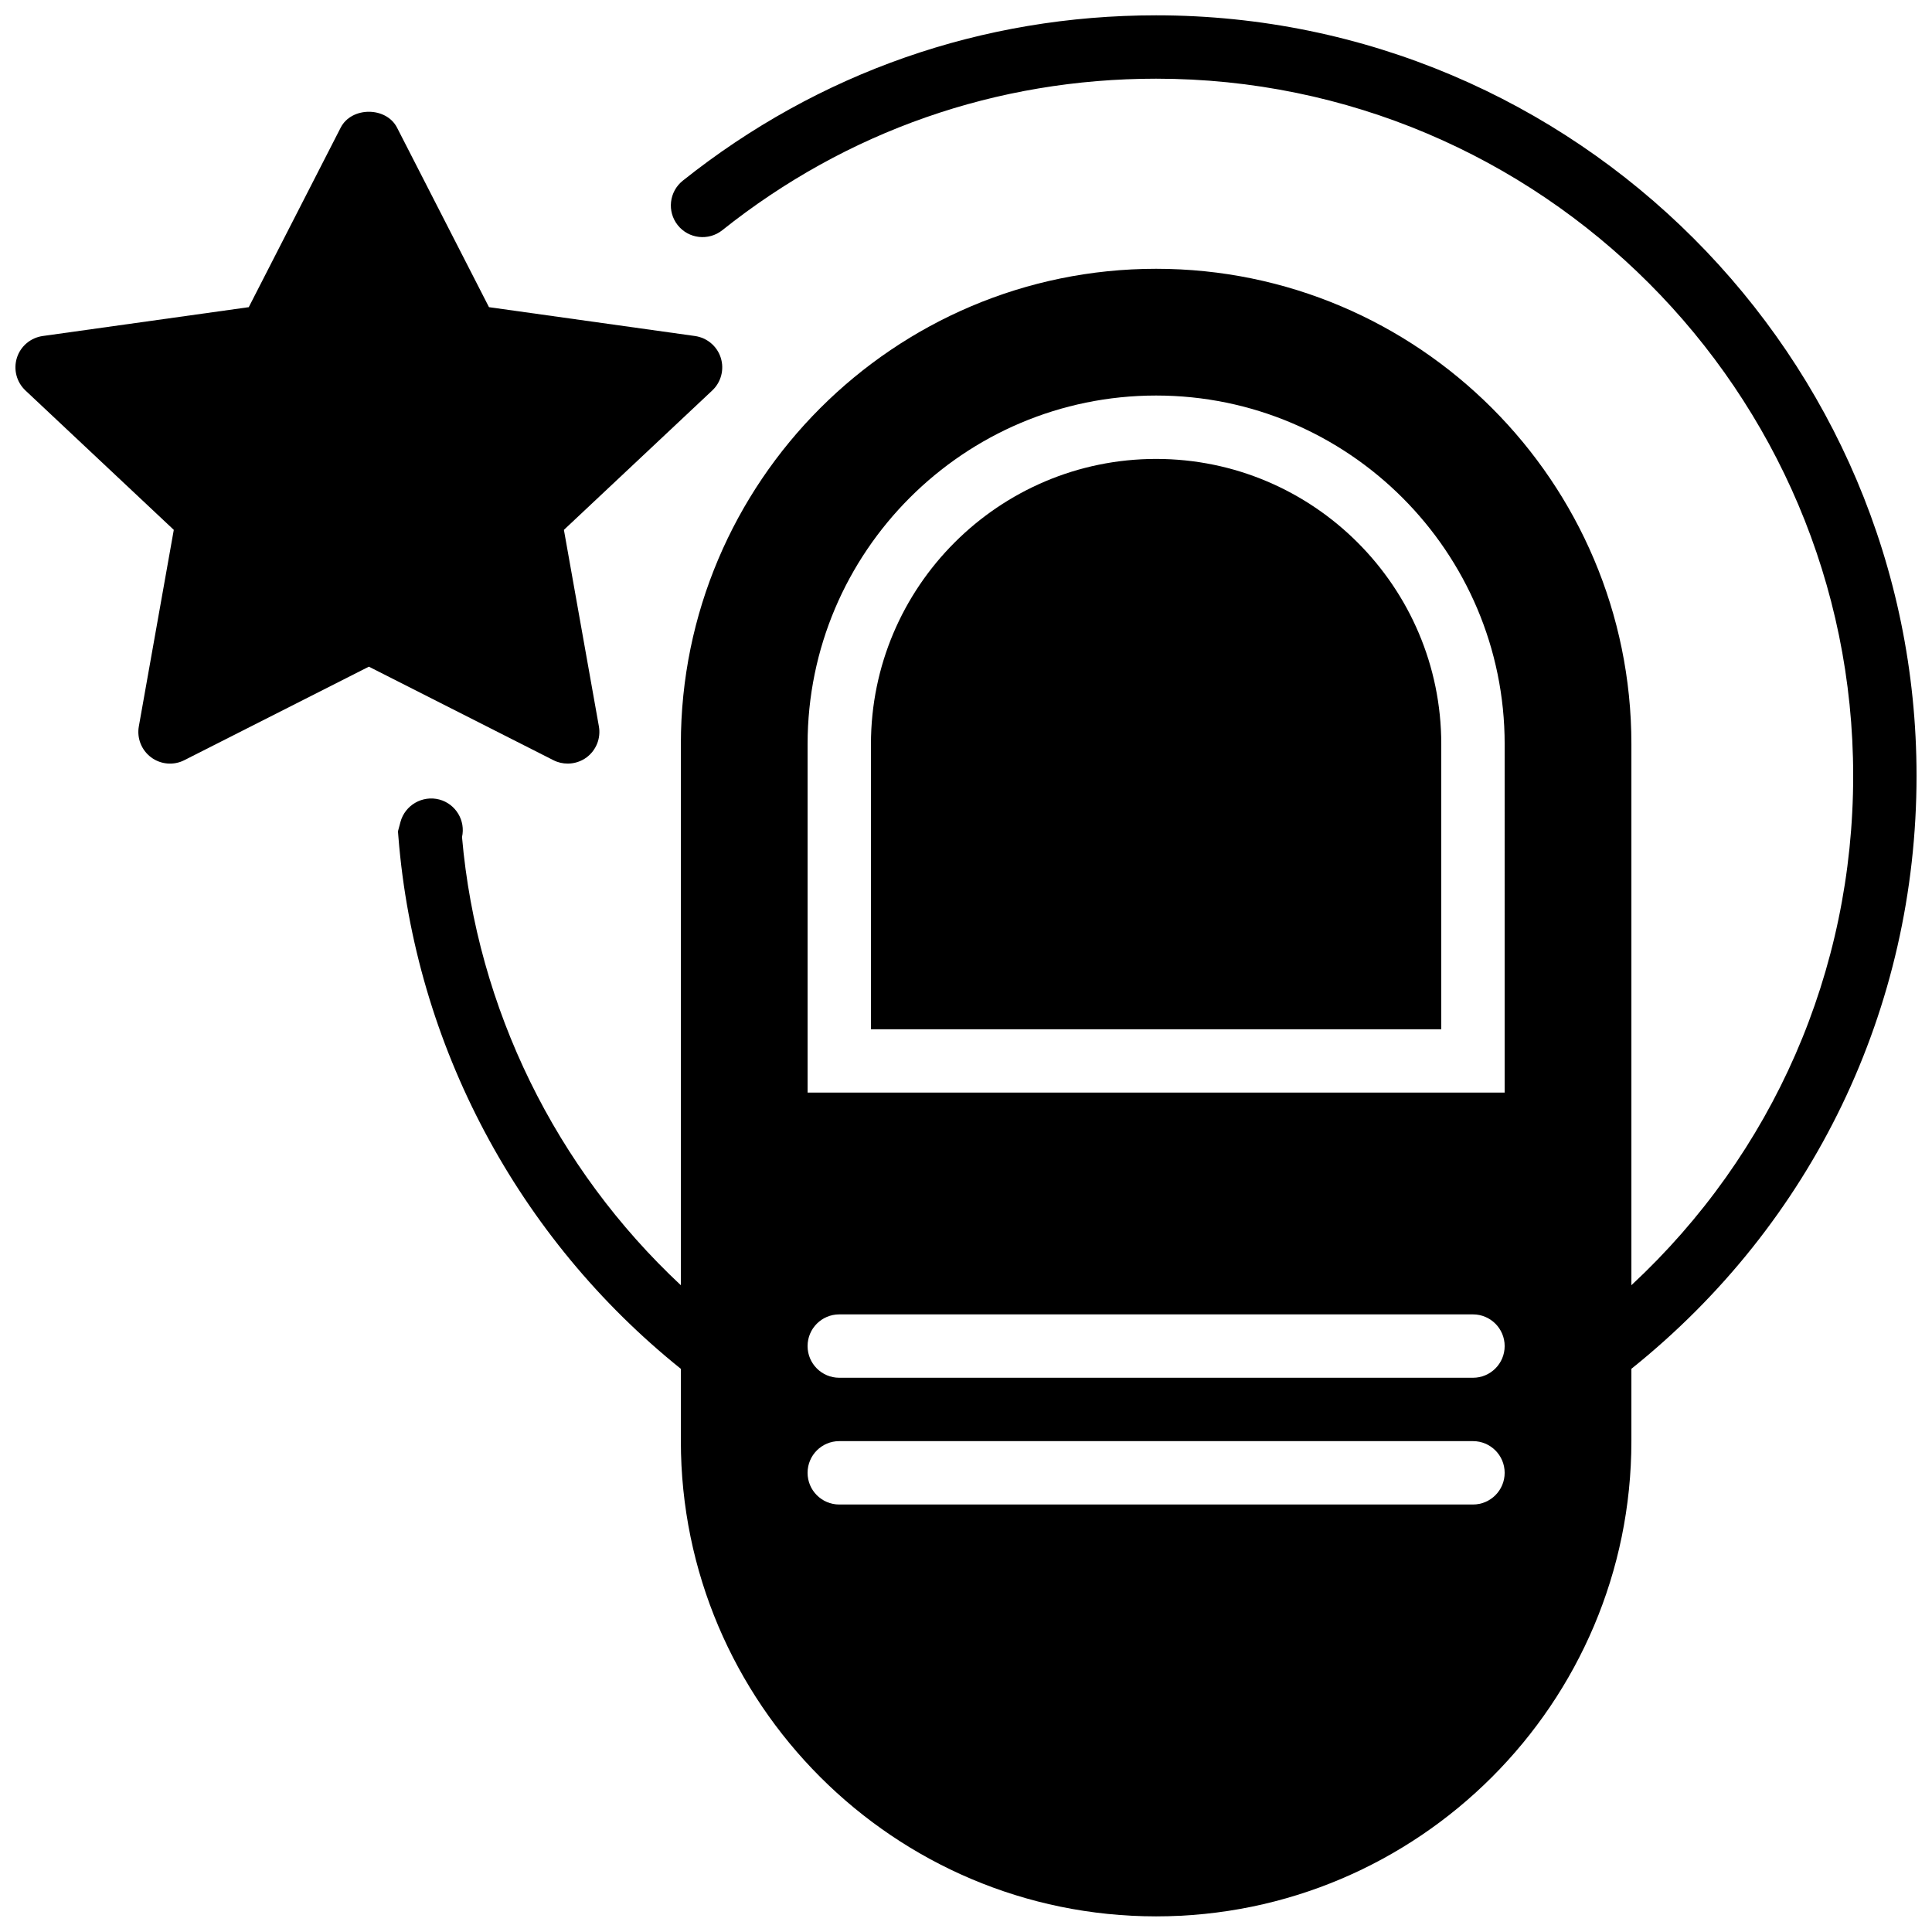
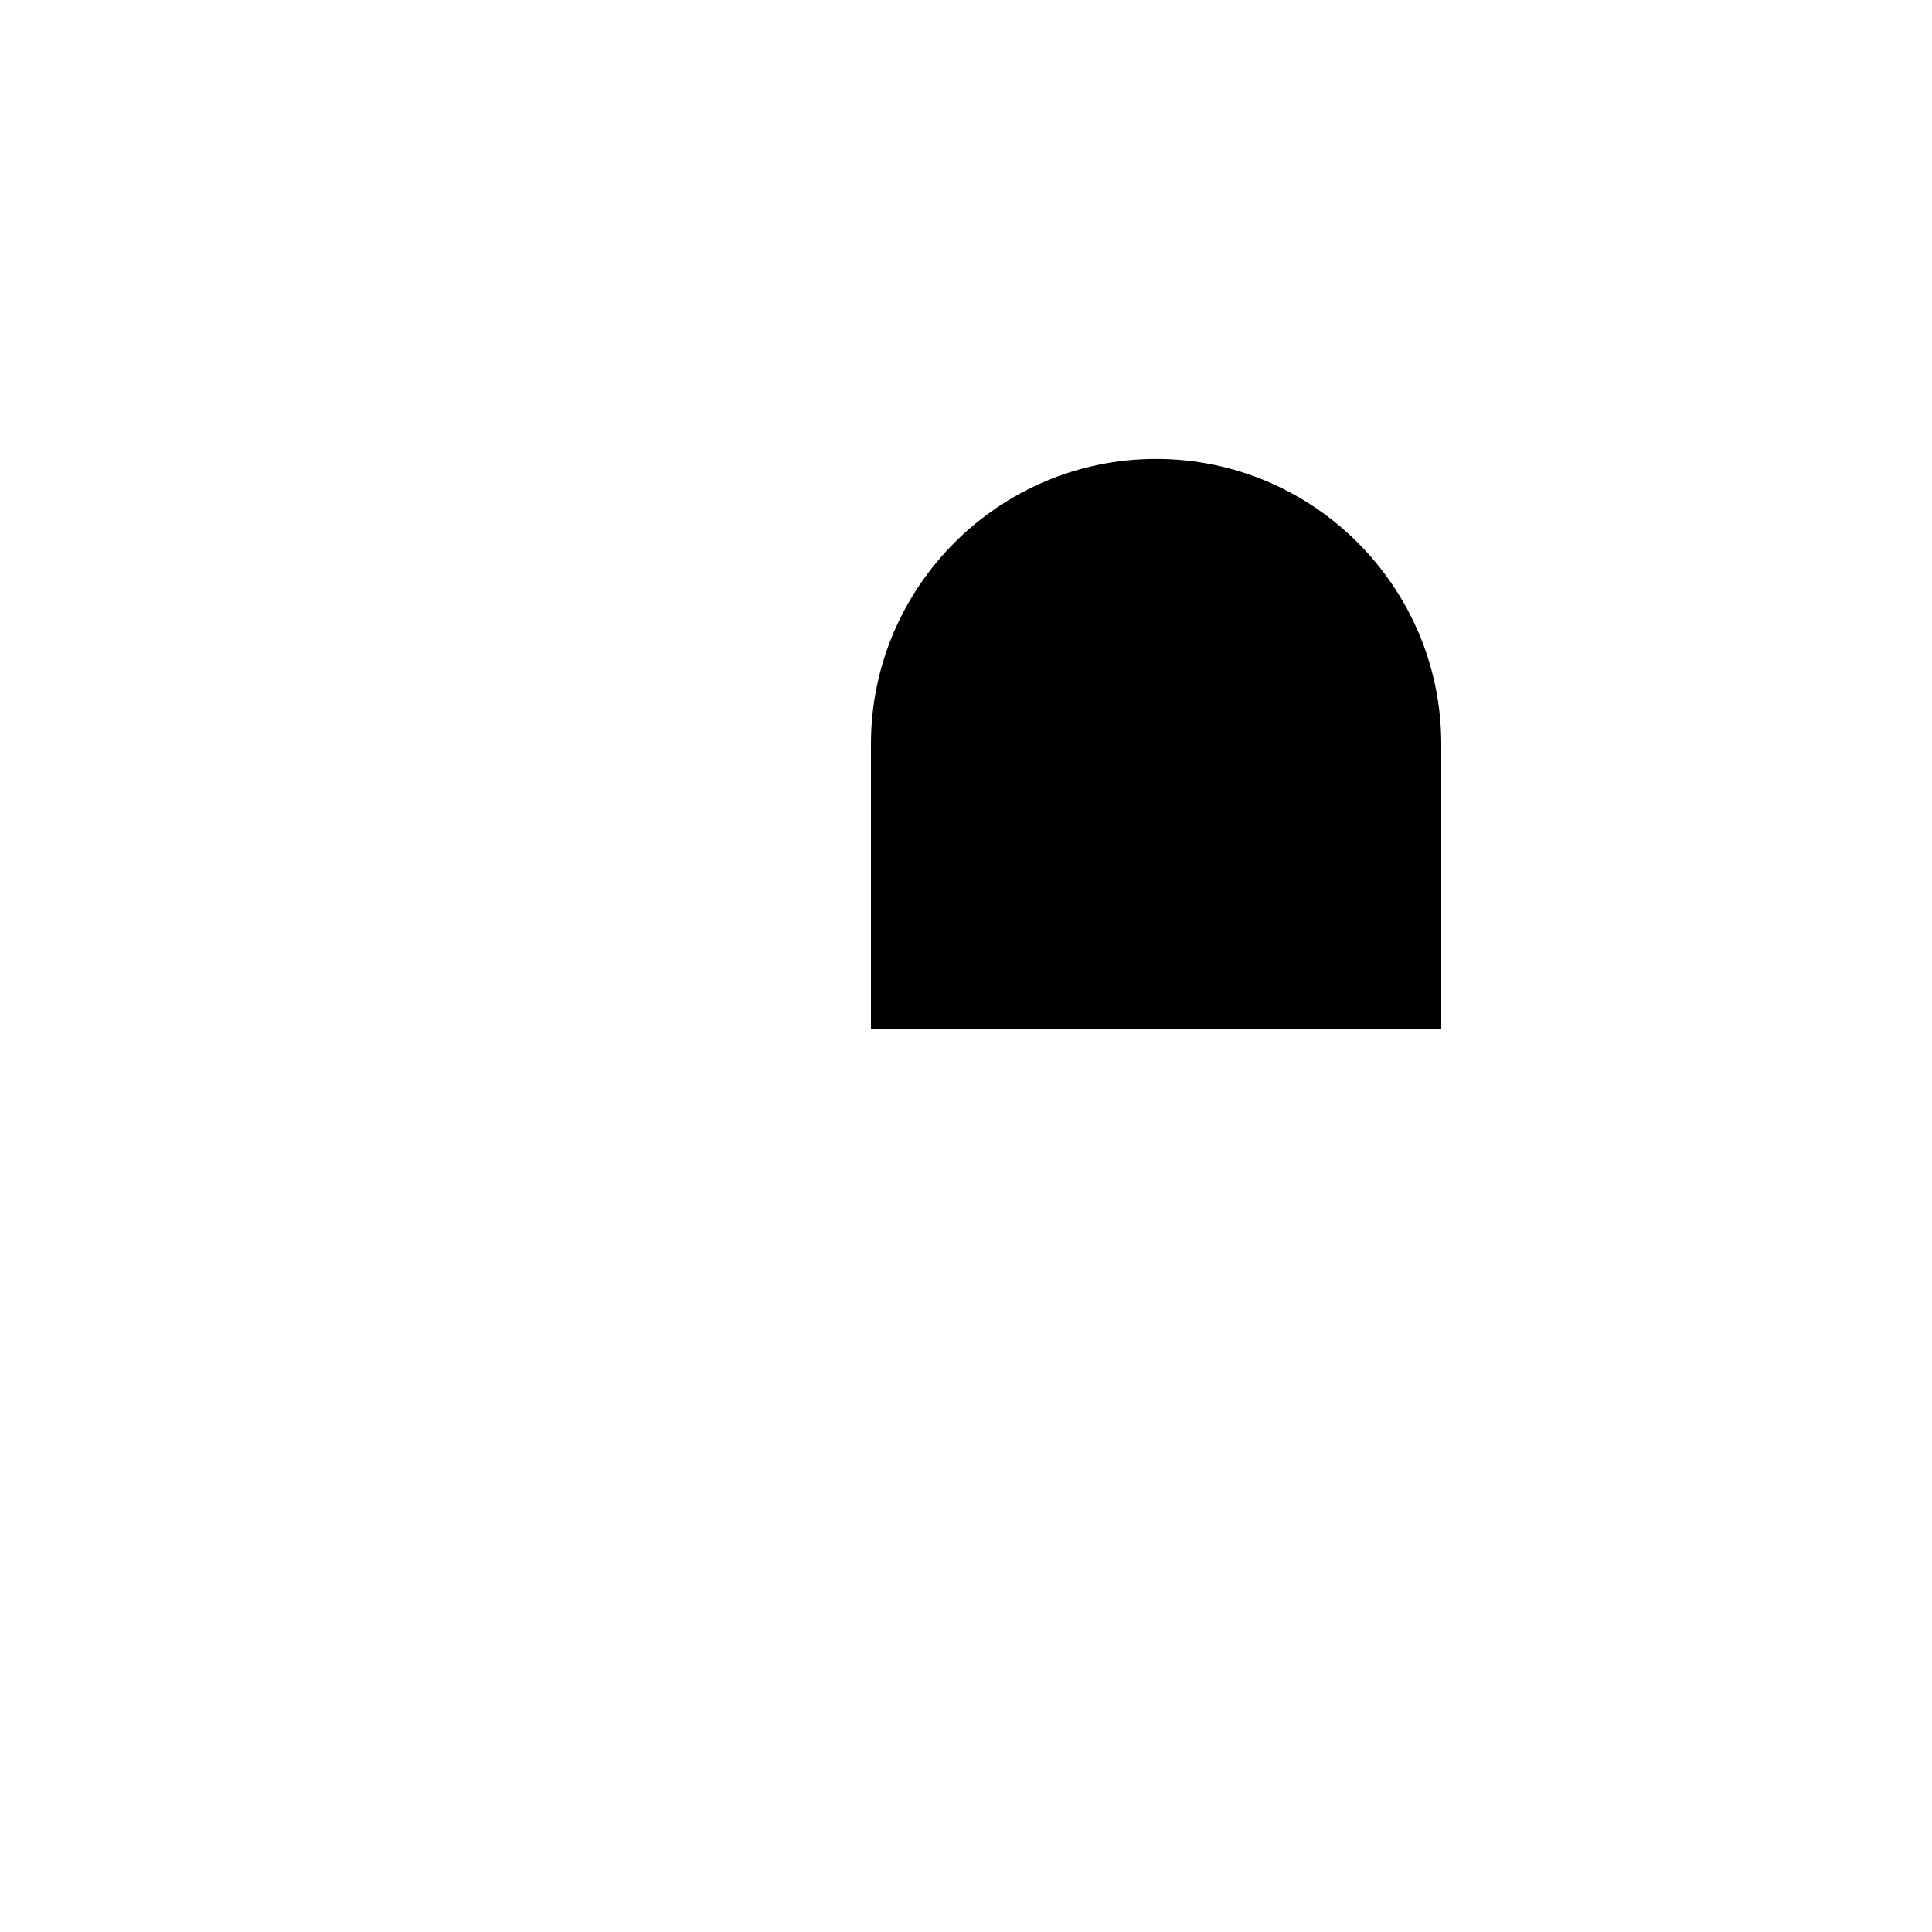
<svg xmlns="http://www.w3.org/2000/svg" width="800px" height="800px" version="1.1" viewBox="144 144 512 512">
  <defs>
    <clipPath id="b">
-       <path d="m148.09 173h187.91v174h-187.91z" />
-     </clipPath>
+       </clipPath>
    <clipPath id="a">
-       <path d="m249 148.09h402.9v503.81h-402.9z" />
-     </clipPath>
+       </clipPath>
  </defs>
  <g clip-path="url(#b)">
    <path d="m294.45 346.36c1.77 0 3.535-0.555 5.012-1.652 2.543-1.906 3.812-5.082 3.25-8.215l-9.27-52.074 39.312-36.938c2.359-2.219 3.234-5.578 2.258-8.668-0.973-3.082-3.644-5.312-6.832-5.766l-54.59-7.644-24.367-47.574c-2.871-5.609-12.066-5.609-14.938 0l-24.359 47.574-54.598 7.644c-3.199 0.453-5.867 2.684-6.844 5.766-0.973 3.09-0.098 6.449 2.262 8.668l39.312 36.938-9.262 52.074c-0.562 3.133 0.707 6.316 3.258 8.215 2.555 1.898 5.969 2.191 8.801 0.746l48.902-24.777 48.895 24.777c1.191 0.613 2.504 0.906 3.797 0.906" fill-rule="evenodd" />
  </g>
  <path d="m450.38 265.62c-41.664 0-75.57 33.898-75.57 75.574v75.57h151.14v-75.57c0-41.676-33.906-75.574-75.57-75.574" fill-rule="evenodd" />
  <g clip-path="url(#a)">
    <path d="m542.75 433.55h-184.73v-92.363c0-50.93 41.438-92.367 92.363-92.367 50.926 0 92.367 41.438 92.367 92.367zm-8.398 75.57h-167.94c-4.633 0-8.395-3.754-8.395-8.395 0-4.644 3.762-8.398 8.395-8.398h167.94c4.637 0 8.398 3.754 8.398 8.398 0 4.641-3.762 8.395-8.398 8.395zm0 33.59h-167.94c-4.633 0-8.395-3.754-8.395-8.398 0-4.644 3.762-8.398 8.395-8.398h167.94c4.637 0 8.398 3.754 8.398 8.398 0 4.644-3.762 8.398-8.398 8.398zm117.55-193.13c0-111.11-90.406-201.52-201.52-201.52-46.09 0-89.469 15.156-125.43 43.816-3.629 2.894-4.227 8.168-1.344 11.797 2.879 3.625 8.176 4.223 11.805 1.336 32.957-26.277 72.727-40.156 114.97-40.156 101.86 0 184.73 82.867 184.73 184.73 0 51.859-21.254 100.13-58.777 135.01v-143.41c0-69.453-56.504-125.95-125.95-125.95-69.449 0-125.95 56.5-125.95 125.95v143.42c-33.168-30.996-54.023-73.332-57.996-118.77 0.984-4.375-1.652-8.777-6.012-9.953-4.449-1.172-9.086 1.465-10.293 5.93l-0.672 2.504 0.117 1.441c4.406 55.203 31.648 106.32 74.855 141v19.152c0 69.453 56.504 125.95 125.95 125.95 69.449 0 125.95-56.5 125.95-125.95v-19.16c48.047-38.5 75.57-95.512 75.57-157.17z" fill-rule="evenodd" />
  </g>
</svg>